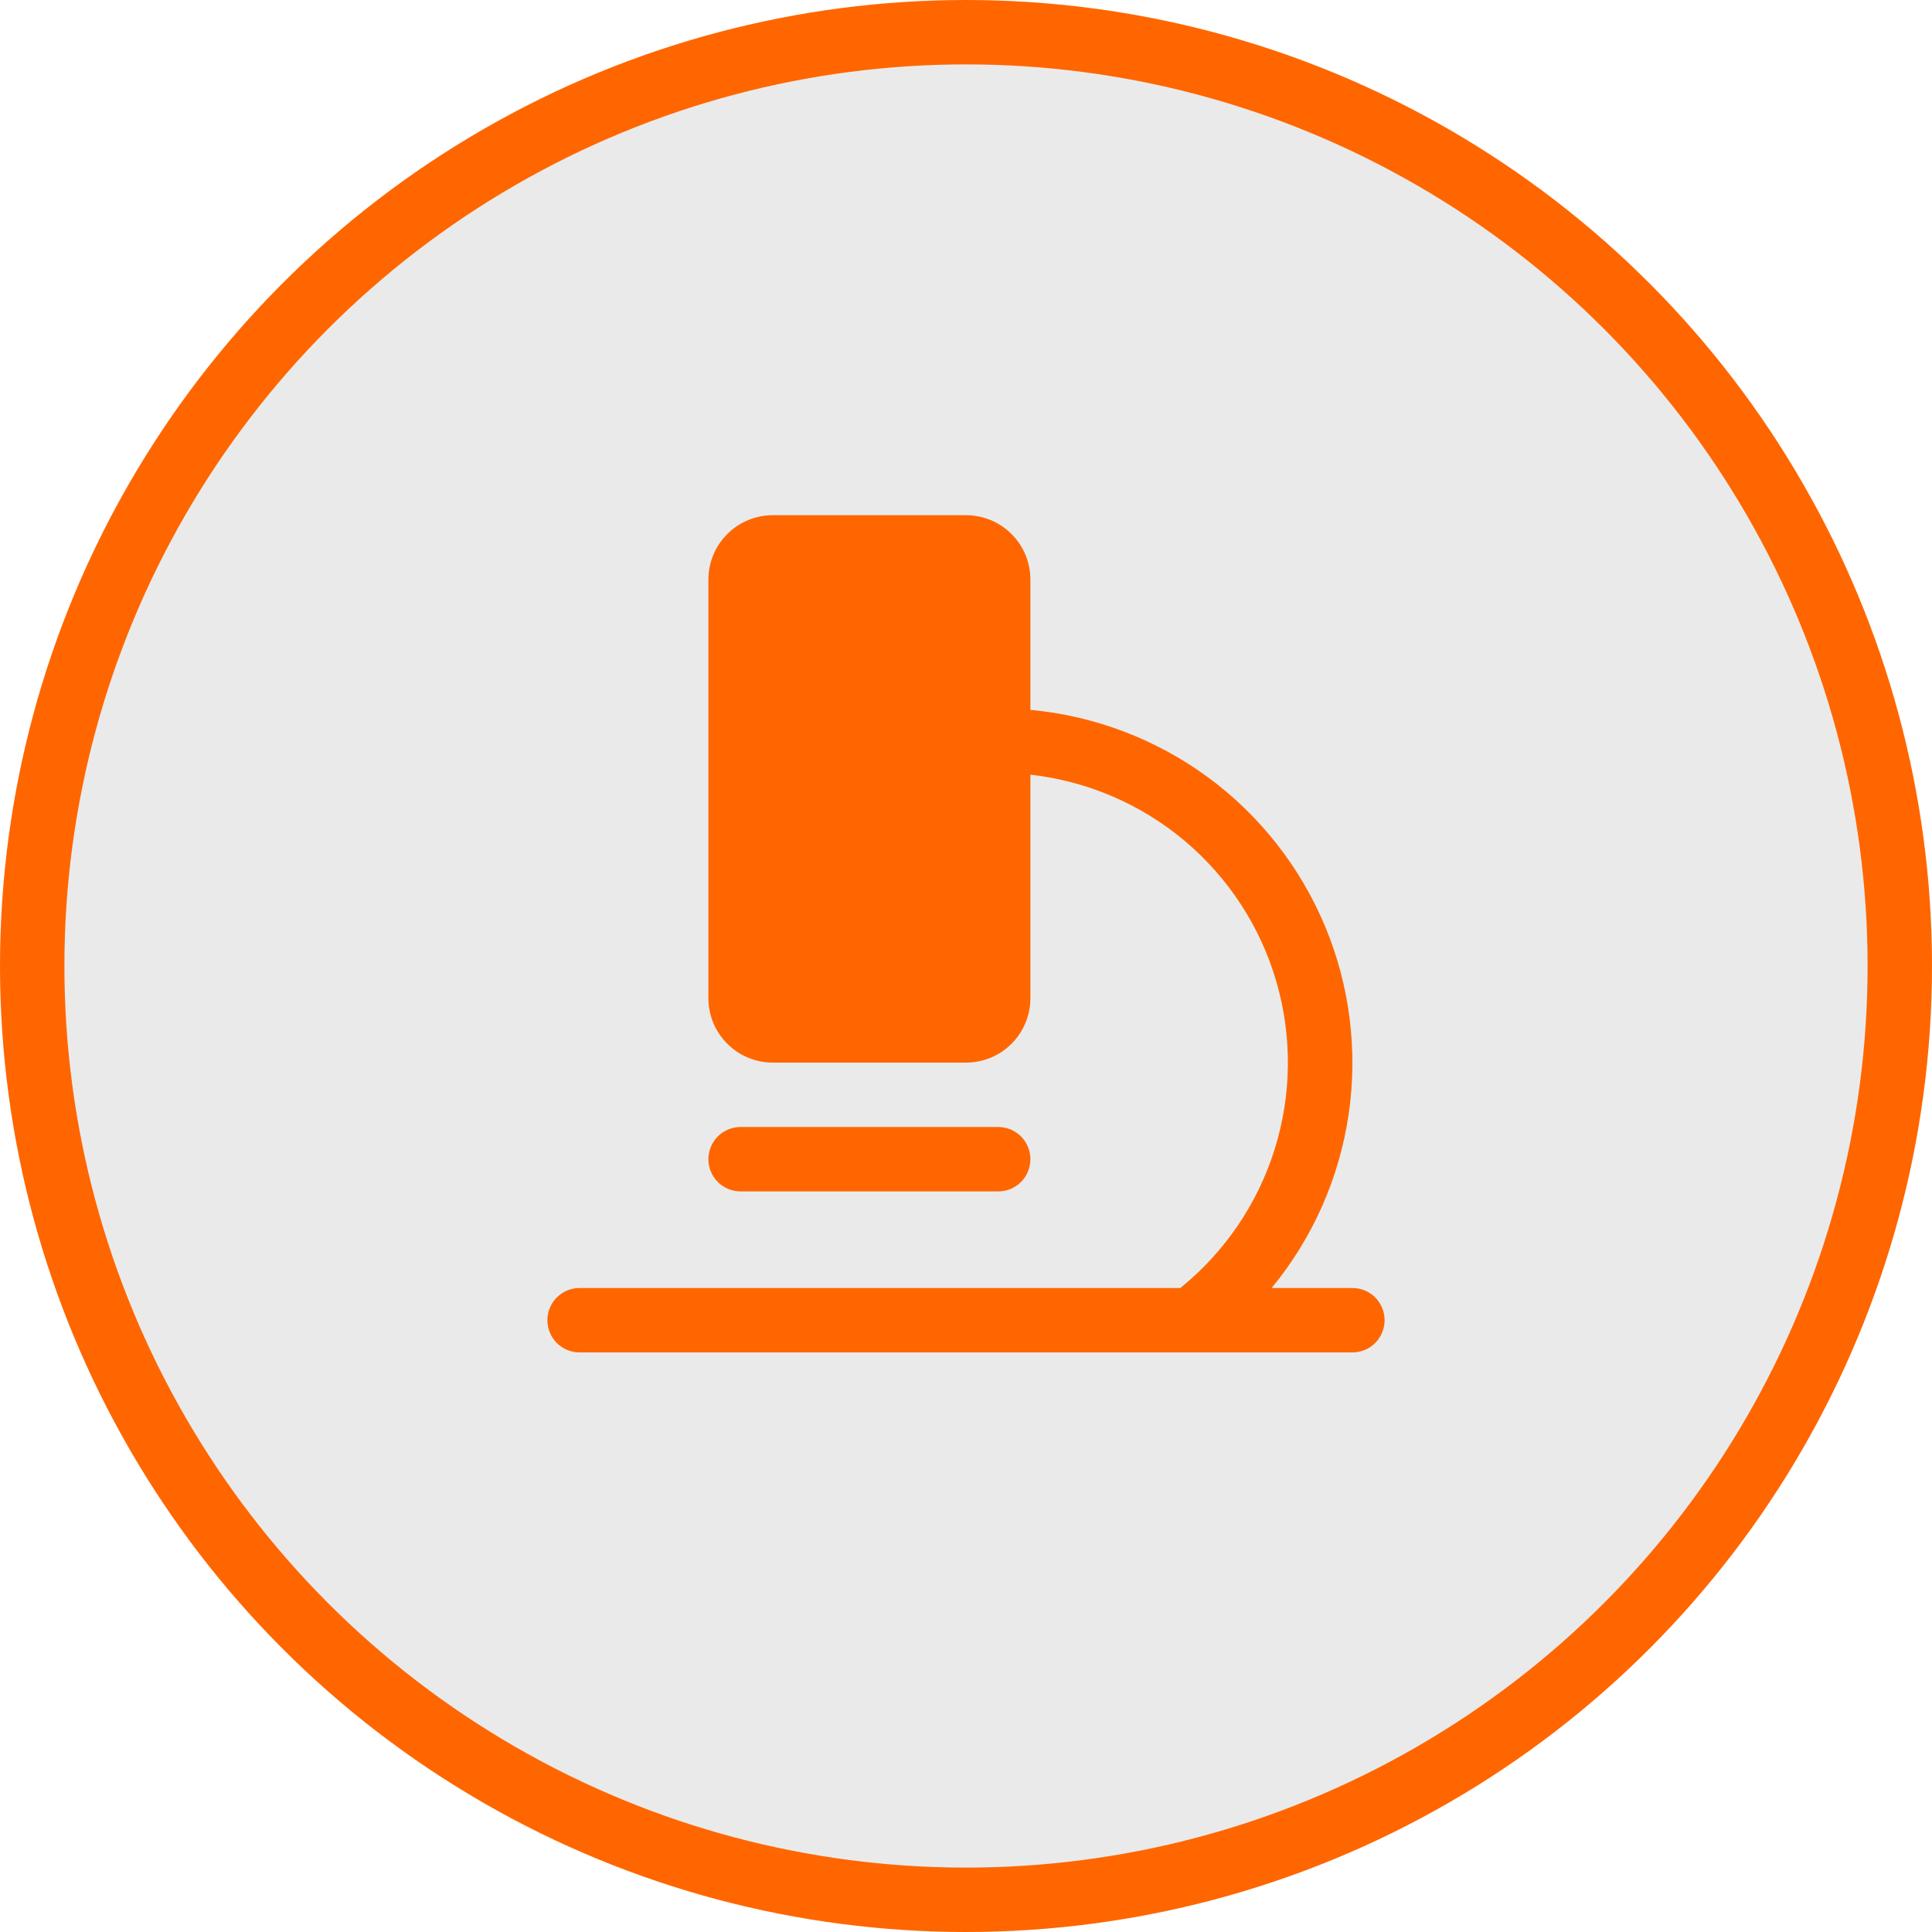
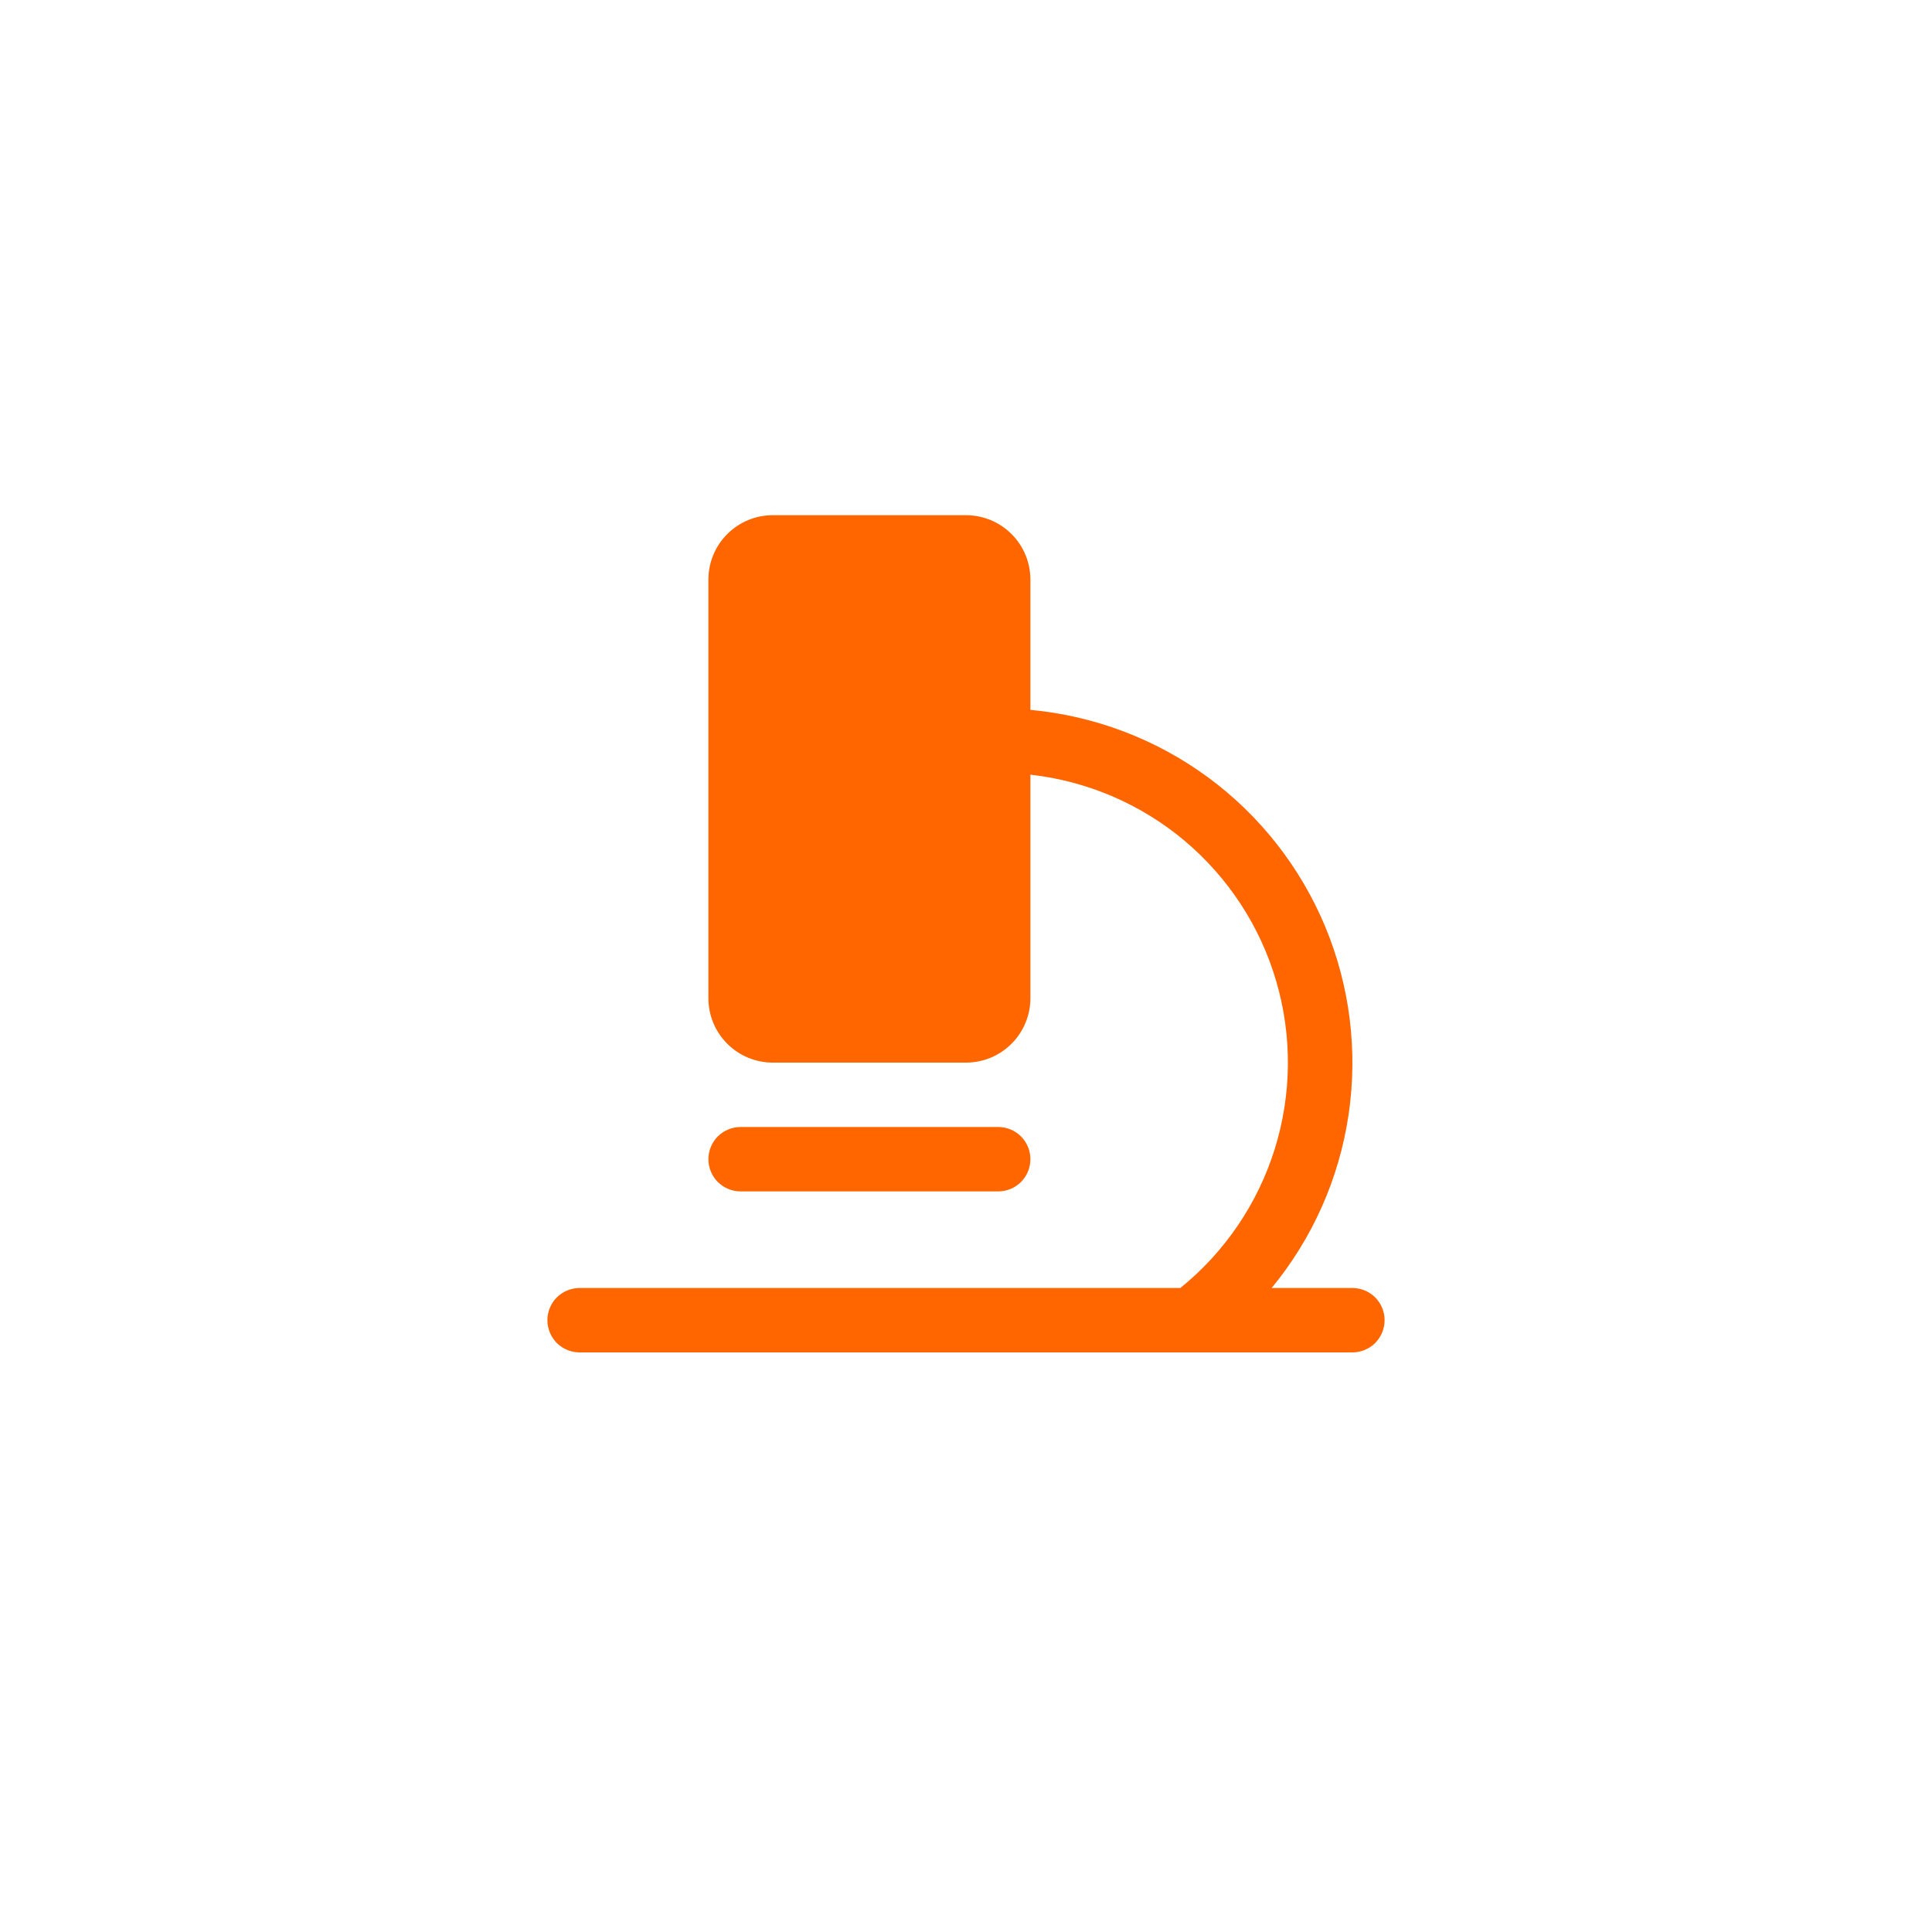
<svg xmlns="http://www.w3.org/2000/svg" width="30" height="30" viewBox="0 0 30 30" fill="none">
-   <circle cx="15" cy="15" r="14.5" fill="#EAEAEA" stroke="#FF6600" />
  <path d="M21.5 20.5C21.5 20.633 21.447 20.76 21.354 20.854C21.26 20.947 21.133 21 21 21H9C8.867 21 8.74 20.947 8.646 20.854C8.553 20.76 8.5 20.633 8.5 20.5C8.5 20.367 8.553 20.24 8.646 20.146C8.74 20.053 8.867 20 9 20H18.328C19.018 19.442 19.528 18.692 19.793 17.845C20.058 16.998 20.067 16.091 19.818 15.239C19.57 14.387 19.074 13.628 18.395 13.056C17.715 12.485 16.882 12.128 16 12.029V15.5C16 15.765 15.895 16.02 15.707 16.207C15.52 16.395 15.265 16.5 15 16.5H12C11.735 16.5 11.48 16.395 11.293 16.207C11.105 16.02 11 15.765 11 15.5V9C11 8.735 11.105 8.48 11.293 8.293C11.48 8.105 11.735 8 12 8H15C15.265 8 15.52 8.105 15.707 8.293C15.895 8.48 16 8.735 16 9V11.023C16.996 11.115 17.948 11.476 18.755 12.068C19.561 12.66 20.19 13.461 20.576 14.384C20.961 15.307 21.087 16.317 20.941 17.307C20.795 18.297 20.382 19.228 19.746 20H21C21.133 20 21.26 20.053 21.354 20.146C21.447 20.24 21.5 20.367 21.5 20.5ZM15.5 18.5C15.633 18.5 15.76 18.447 15.854 18.354C15.947 18.26 16 18.133 16 18C16 17.867 15.947 17.74 15.854 17.646C15.76 17.553 15.633 17.5 15.5 17.5H11.5C11.367 17.5 11.24 17.553 11.146 17.646C11.053 17.74 11 17.867 11 18C11 18.133 11.053 18.26 11.146 18.354C11.24 18.447 11.367 18.5 11.5 18.5H15.5Z" fill="#FF6600" />
</svg>